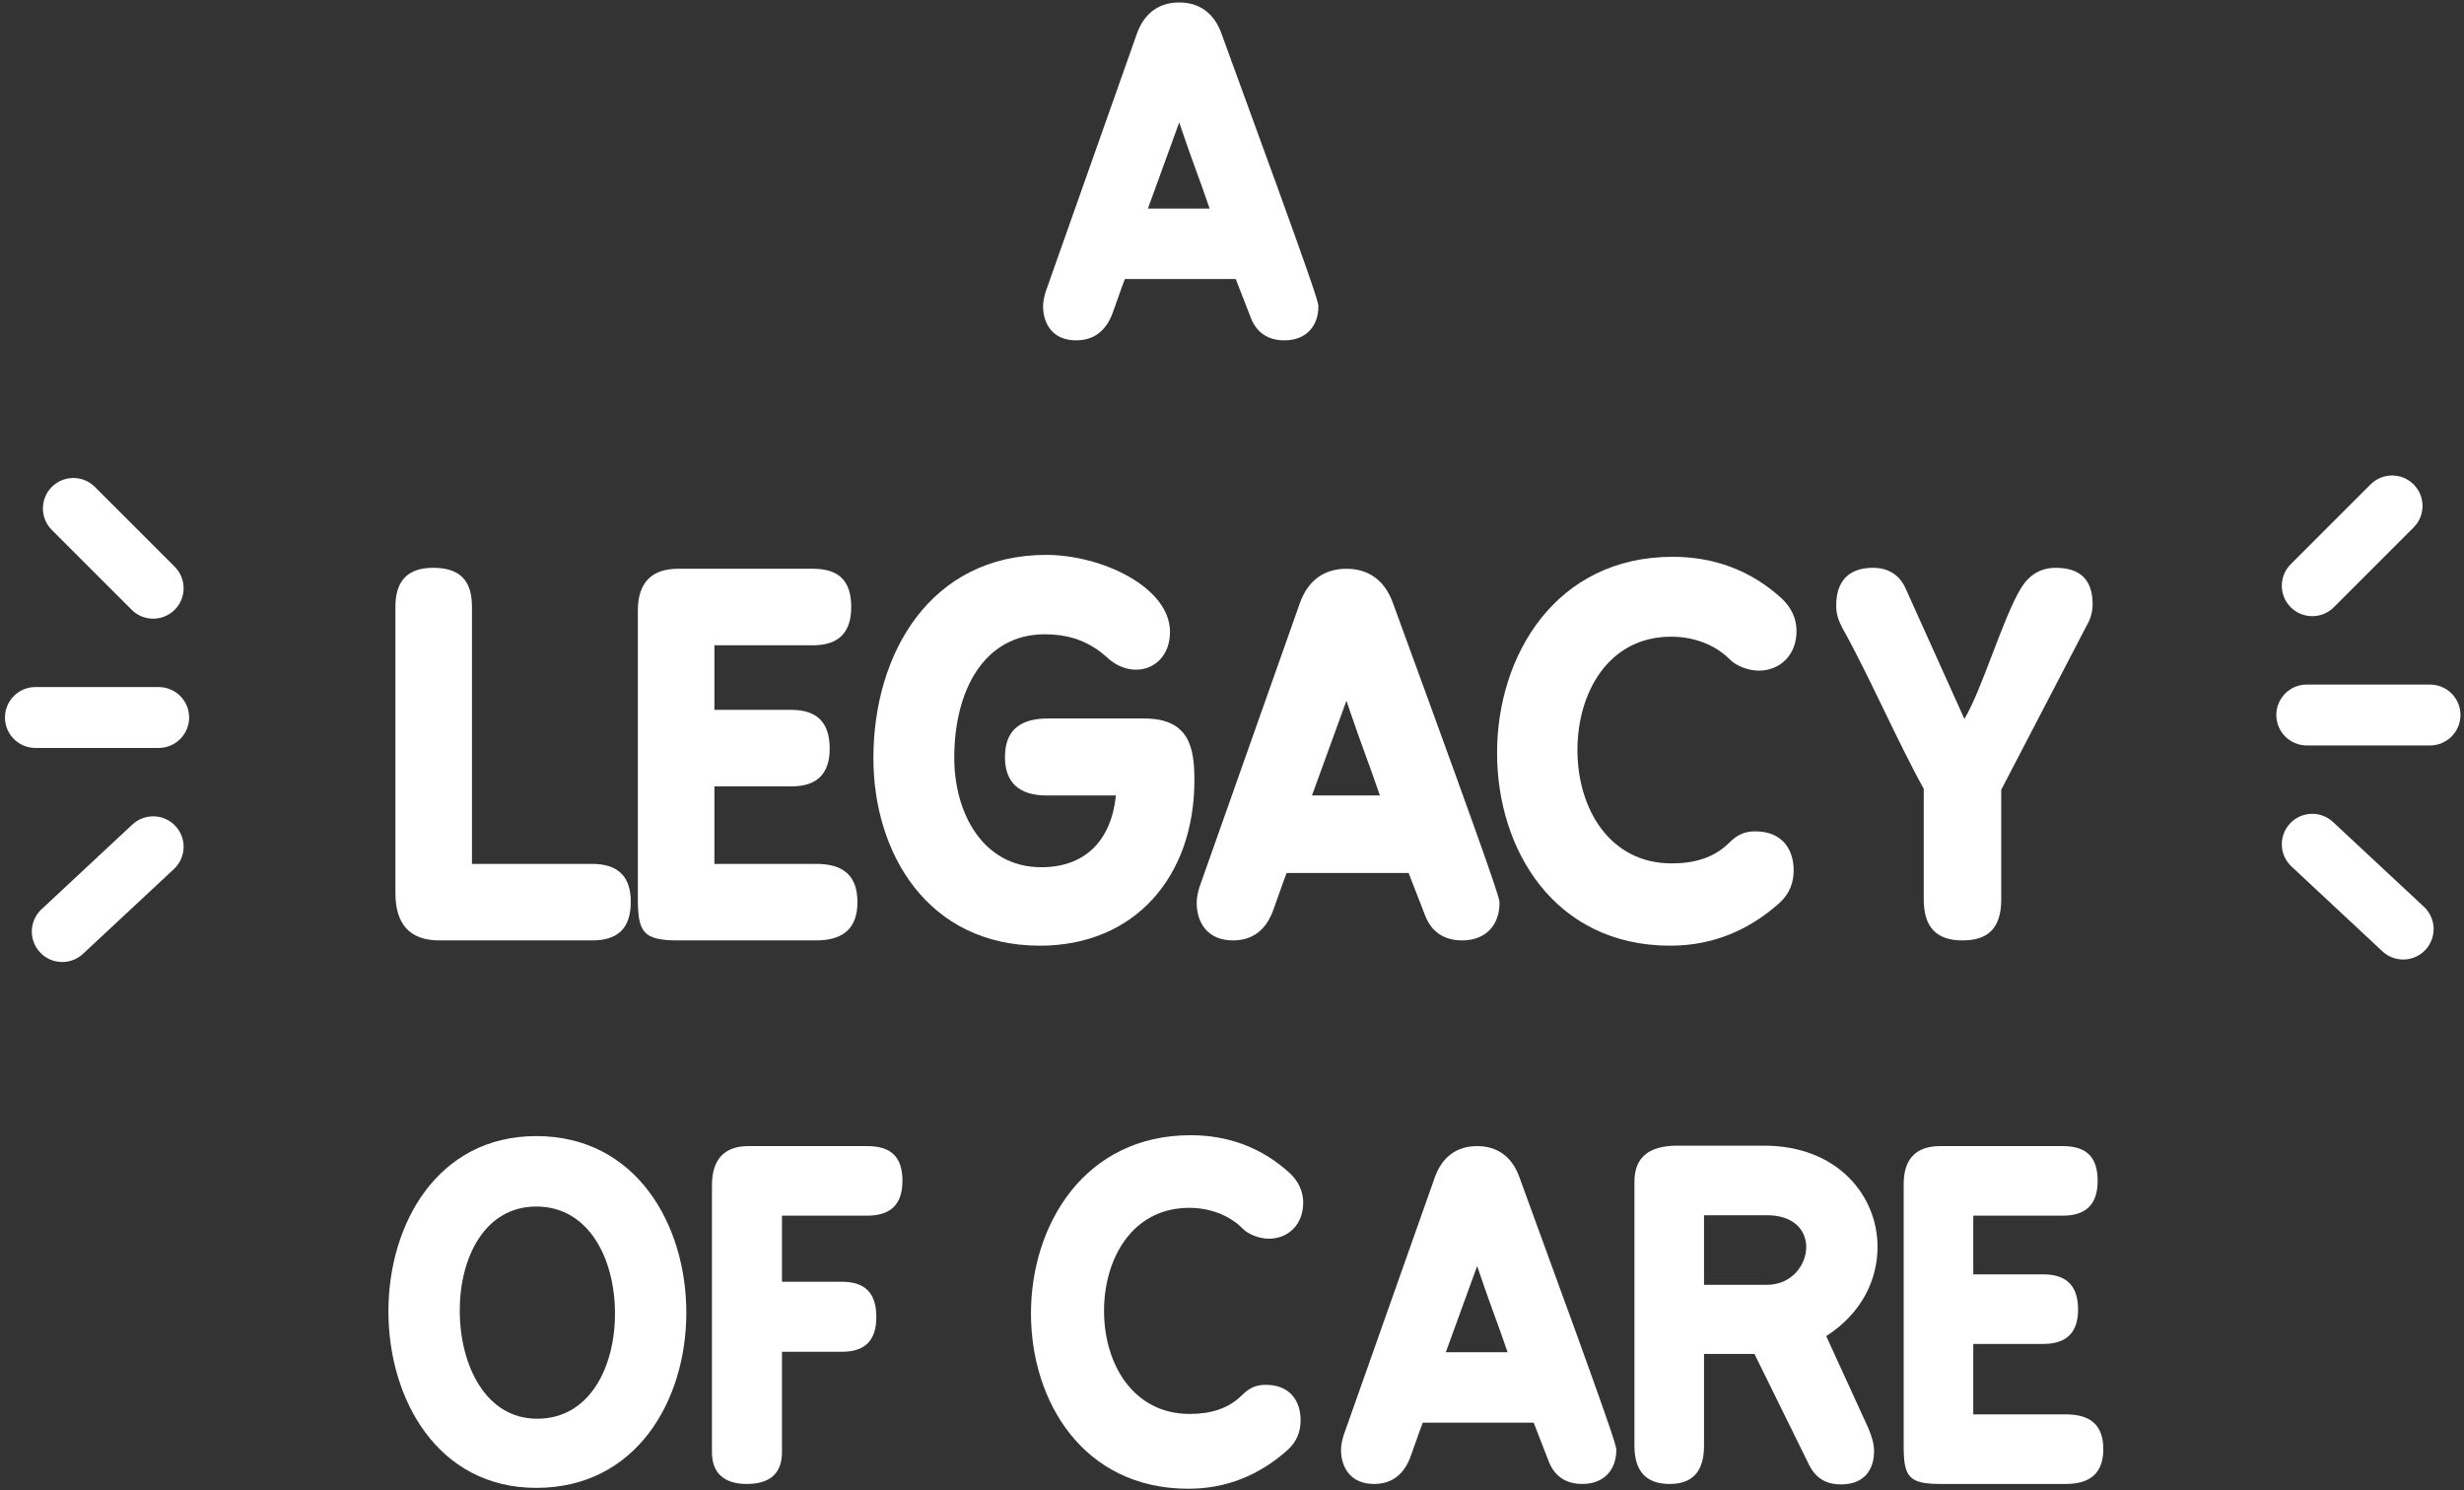
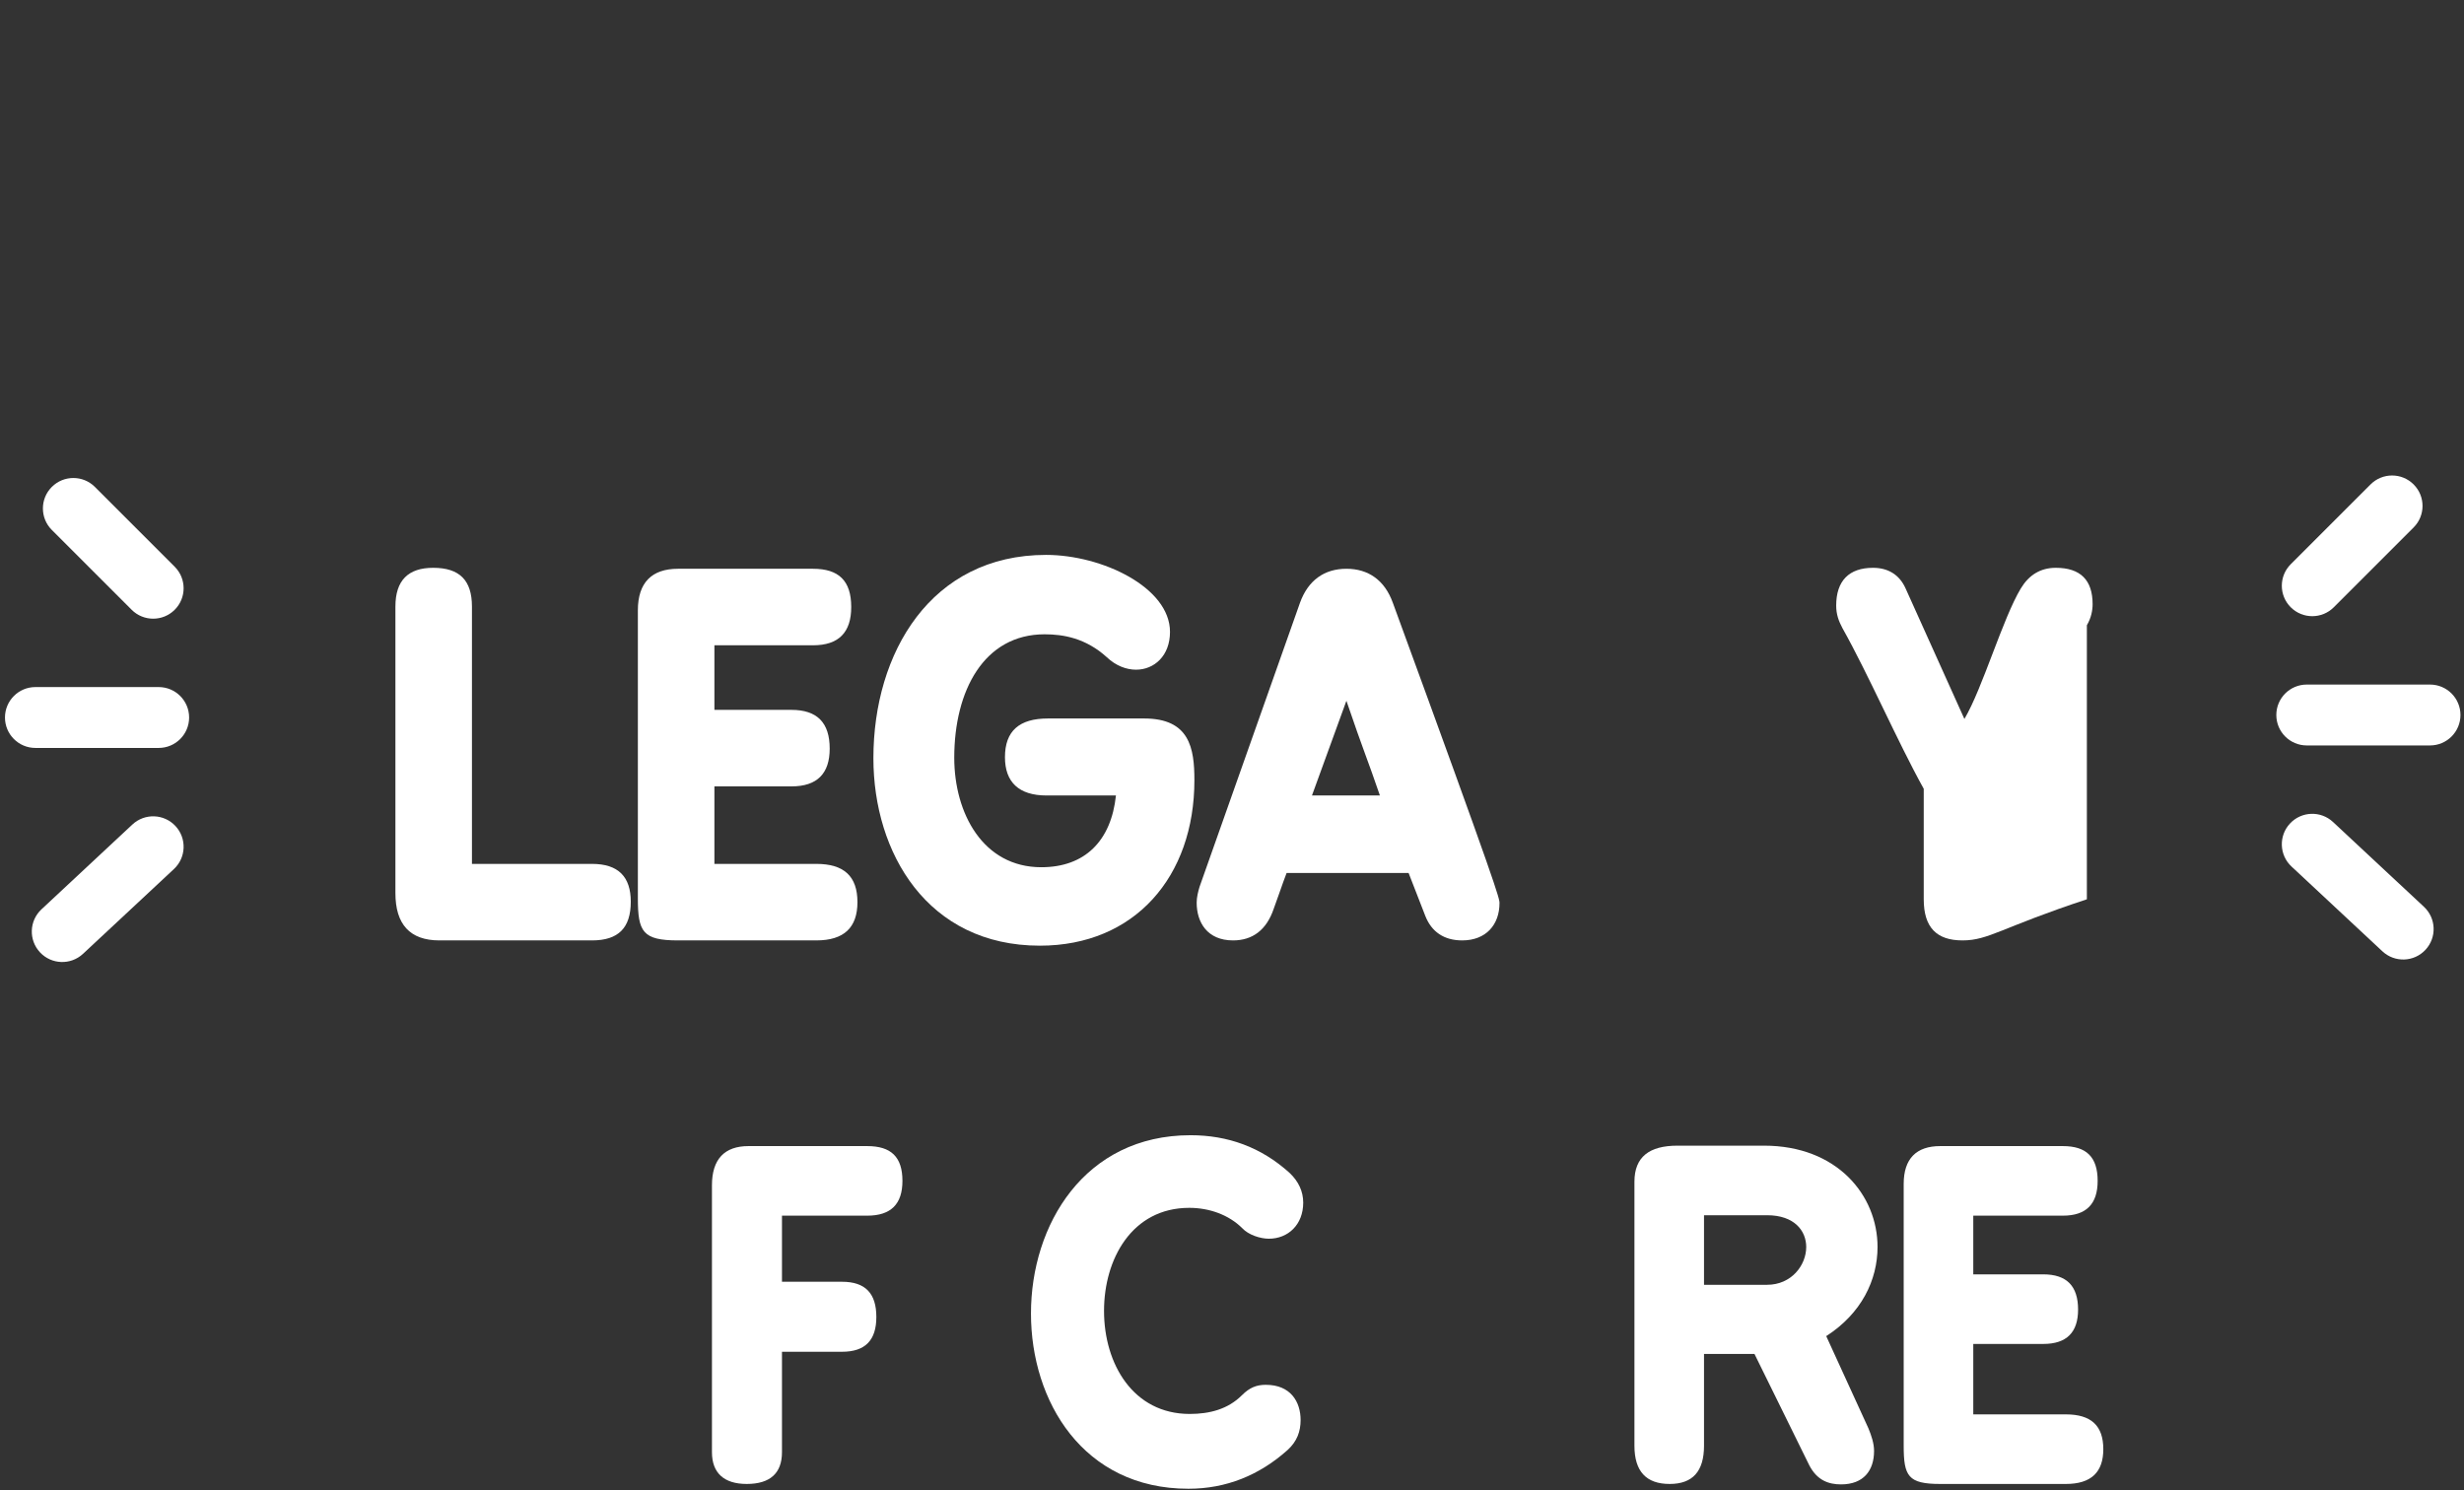
<svg xmlns="http://www.w3.org/2000/svg" fill="none" viewBox="0 0 481 291" height="291" width="481">
  <rect x="0" y="0" width="481" height="291" fill="#333333" stroke="none" />
-   <path fill="white" d="M230.194 23.916L224.082 40.726H236.137C233.845 34.019 233.251 32.915 230.194 23.916ZM244.202 62.12L241.231 54.479H219.582C218.733 56.686 218.054 58.809 217.29 60.846C216.016 64.582 213.554 66.449 210.074 66.449C205.489 66.449 203.621 63.223 203.621 59.743C203.621 58.809 203.876 57.79 204.131 56.941L221.959 6.512C223.402 2.522 226.289 0.484 230.194 0.484C234.099 0.484 236.986 2.522 238.429 6.512C257.191 57.79 257.361 58.978 257.361 59.828C257.361 63.648 254.984 66.449 250.739 66.449C247.513 66.449 245.306 64.921 244.202 62.12Z" />
  <path fill="white" d="M77.189 174.362V118.423C77.189 113.287 79.71 110.859 84.566 110.859C89.702 110.859 92.13 113.287 92.13 118.423V168.666H115.57C120.707 168.666 123.135 171.187 123.135 176.043C123.135 181.179 120.707 183.607 115.57 183.607H85.78C79.99 183.607 77.189 180.432 77.189 174.362Z" />
  <path fill="white" d="M124.518 175.389V119.171C124.518 113.754 127.226 111.046 132.363 111.046H158.698C163.741 111.046 166.169 113.381 166.169 118.517C166.169 123.466 163.741 125.988 158.698 125.988H139.46V138.595H154.495C159.538 138.595 161.966 141.116 161.966 146.159C161.966 151.015 159.538 153.537 154.495 153.537H139.46V168.666H159.351C164.768 168.666 167.383 171.094 167.383 176.136C167.383 181.086 164.768 183.607 159.351 183.607H132.363C125.452 183.607 124.518 181.926 124.518 175.389Z" />
  <path fill="white" d="M203.276 169.319C211.774 169.319 216.91 164.183 217.844 155.311H204.303C198.887 155.311 196.179 152.696 196.179 147.84C196.179 142.704 198.98 140.276 204.583 140.276H223.354C232.226 140.276 233.16 146.066 233.16 152.323C233.16 171.187 221.486 184.635 202.996 184.635C181.05 184.635 170.497 166.518 170.497 148.027C170.497 127.482 181.704 108.338 204.21 108.338C215.136 108.338 228.397 114.688 228.397 123.373C228.397 128.042 225.315 130.751 221.767 130.751C219.899 130.751 217.844 130.003 216.07 128.322C211.961 124.587 207.572 123.84 203.93 123.84C192.07 123.84 186.28 134.86 186.28 147.934C186.28 158.767 191.883 169.319 203.276 169.319Z" />
  <path fill="white" d="M262.834 136.821L256.11 155.311H269.371C266.85 147.934 266.196 146.72 262.834 136.821ZM278.243 178.845L274.974 170.44H251.161C250.227 172.868 249.48 175.203 248.639 177.444C247.239 181.553 244.53 183.607 240.701 183.607C235.659 183.607 233.604 180.059 233.604 176.23C233.604 175.203 233.884 174.082 234.164 173.148L253.776 117.676C255.363 113.287 258.538 111.046 262.834 111.046C267.13 111.046 270.305 113.287 271.893 117.676C292.531 174.082 292.718 175.389 292.718 176.323C292.718 180.526 290.103 183.607 285.434 183.607C281.885 183.607 279.457 181.926 278.243 178.845Z" />
-   <path fill="white" d="M337.535 164.557C339.216 162.876 340.71 162.315 342.671 162.315C347.994 162.315 350.142 165.957 350.142 169.88C350.142 172.308 349.395 174.456 347.34 176.323C341.27 181.74 334.173 184.635 326.048 184.635C303.449 184.635 292.242 165.864 292.242 147C292.242 127.949 303.729 108.711 326.515 108.711C334.453 108.711 341.644 111.233 347.807 116.836C349.675 118.61 350.702 120.758 350.702 123.186C350.702 127.949 347.434 130.937 343.325 130.937C341.457 130.937 338.936 130.097 337.628 128.696C334.733 125.801 330.531 124.307 326.235 124.307C313.908 124.307 307.931 135.326 307.931 146.439C307.931 157.833 314.188 168.572 326.328 168.572C330.624 168.572 334.546 167.545 337.535 164.557Z" />
-   <path fill="white" d="M375.535 175.576V154.004C370.399 144.759 364.796 131.778 359.66 122.626C358.912 121.225 358.445 119.918 358.445 118.237C358.445 113.381 360.967 110.859 365.636 110.859C368.531 110.859 370.773 112.167 371.987 114.875L383.473 140.369C387.022 134.393 390.944 120.758 394.493 114.875C396.08 112.26 398.322 110.859 401.31 110.859C406.166 110.859 408.501 113.287 408.501 117.957C408.501 119.171 408.221 120.665 407.38 122.066L390.664 154.191V175.576C390.664 181.086 388.236 183.607 383.1 183.607C378.057 183.607 375.535 181.086 375.535 175.576Z" />
-   <path fill="white" d="M104.689 221.811C124.215 221.811 133.978 239.13 133.978 256.279C133.978 273.429 124.215 290.493 104.689 290.493C85.502 290.493 75.824 273.259 75.824 256.025C75.824 238.96 85.417 221.811 104.689 221.811ZM104.689 235.564C94.586 235.564 89.747 245.582 89.747 255.855C89.747 266.467 94.756 276.994 104.859 276.994C115.131 276.994 120.055 266.892 120.055 256.449C120.055 245.922 115.046 235.564 104.689 235.564Z" />
+   <path fill="white" d="M375.535 175.576V154.004C370.399 144.759 364.796 131.778 359.66 122.626C358.912 121.225 358.445 119.918 358.445 118.237C358.445 113.381 360.967 110.859 365.636 110.859C368.531 110.859 370.773 112.167 371.987 114.875L383.473 140.369C387.022 134.393 390.944 120.758 394.493 114.875C396.08 112.26 398.322 110.859 401.31 110.859C406.166 110.859 408.501 113.287 408.501 117.957C408.501 119.171 408.221 120.665 407.38 122.066V175.576C390.664 181.086 388.236 183.607 383.1 183.607C378.057 183.607 375.535 181.086 375.535 175.576Z" />
  <path fill="white" d="M138.981 283.531V231.405C138.981 226.311 141.443 223.764 146.113 223.764H169.289C173.959 223.764 176.166 225.886 176.166 230.556C176.166 235.055 173.959 237.347 169.289 237.347H152.65V250.252H164.365C168.95 250.252 171.072 252.544 171.072 257.128C171.072 261.628 168.95 263.92 164.365 263.92H152.65V283.531C152.65 287.606 150.357 289.729 145.773 289.729C141.358 289.729 138.981 287.606 138.981 283.531Z" />
  <path fill="white" d="M242.432 272.41C243.96 270.882 245.318 270.372 247.101 270.372C251.94 270.372 253.893 273.683 253.893 277.249C253.893 279.456 253.214 281.409 251.346 283.107C245.828 288.031 239.375 290.663 231.989 290.663C211.444 290.663 201.257 273.598 201.257 256.449C201.257 239.13 211.699 221.641 232.414 221.641C239.63 221.641 246.167 223.934 251.77 229.027C253.468 230.64 254.402 232.593 254.402 234.8C254.402 239.13 251.431 241.847 247.695 241.847C245.997 241.847 243.705 241.083 242.517 239.809C239.885 237.178 236.064 235.819 232.159 235.819C220.953 235.819 215.519 245.837 215.519 255.94C215.519 266.297 221.207 276.06 232.244 276.06C236.149 276.06 239.715 275.127 242.432 272.41Z" />
-   <path fill="white" d="M288.354 247.195L282.241 264.005H294.297C292.004 257.298 291.41 256.194 288.354 247.195ZM302.362 285.399L299.39 277.758H277.742C276.893 279.966 276.213 282.088 275.449 284.126C274.176 287.861 271.714 289.729 268.233 289.729C263.649 289.729 261.781 286.503 261.781 283.022C261.781 282.088 262.036 281.069 262.29 280.22L280.119 229.791C281.562 225.801 284.448 223.764 288.354 223.764C292.259 223.764 295.145 225.801 296.589 229.791C315.351 281.069 315.521 282.258 315.521 283.107C315.521 286.927 313.144 289.729 308.899 289.729C305.673 289.729 303.465 288.201 302.362 285.399Z" />
  <path fill="white" d="M319.06 282.258V230.725C319.06 225.886 321.946 223.679 327.465 223.679H344.359C358.622 223.679 366.517 233.357 366.517 243.46C366.517 249.912 363.376 256.449 356.5 260.864L364.735 278.862C365.329 280.305 365.838 281.833 365.838 283.277C365.838 287.097 363.801 289.814 359.386 289.814C357.009 289.814 354.717 289.05 353.189 286.078L342.492 264.345H332.643V282.258C332.643 287.267 330.436 289.729 325.937 289.729C321.352 289.729 319.06 287.267 319.06 282.258ZM344.954 237.262H332.643V250.846H344.954C349.708 250.846 352.594 247.026 352.594 243.46C352.594 240.319 350.302 237.262 344.954 237.262Z" />
  <path fill="white" d="M371.621 282.258V231.15C371.621 226.226 374.083 223.764 378.753 223.764H402.694C407.278 223.764 409.485 225.886 409.485 230.556C409.485 235.055 407.278 237.347 402.694 237.347H385.205V248.808H398.873C403.458 248.808 405.665 251.101 405.665 255.685C405.665 260.1 403.458 262.392 398.873 262.392H385.205V276.145H403.288C408.212 276.145 410.589 278.353 410.589 282.937C410.589 287.437 408.212 289.729 403.288 289.729H378.753C372.47 289.729 371.621 288.201 371.621 282.258Z" />
  <path fill="white" d="M34.104 119.052C31.783 121.373 28.02 121.373 25.7 119.052L10.117 103.469C7.797 101.149 7.797 97.386 10.117 95.065C12.438 92.744 16.201 92.744 18.522 95.065L34.104 110.647C36.425 112.968 36.425 116.731 34.104 119.052Z" clip-rule="evenodd" fill-rule="evenodd" />
  <path fill="white" d="M34.247 161.268C36.486 163.668 36.355 167.428 33.956 169.667L16.206 186.226C13.806 188.465 10.045 188.334 7.806 185.934C5.567 183.534 5.698 179.774 8.098 177.535L25.848 160.976C28.248 158.737 32.008 158.868 34.247 161.268Z" clip-rule="evenodd" fill-rule="evenodd" />
  <path fill="white" d="M0.971 140.085C0.971 136.803 3.632 134.143 6.914 134.143H30.976C34.258 134.143 36.919 136.803 36.919 140.085C36.919 143.367 34.258 146.028 30.976 146.028H6.914C3.632 146.028 0.971 143.367 0.971 140.085Z" clip-rule="evenodd" fill-rule="evenodd" />
  <path fill="white" d="M447.177 118.563C449.498 120.884 453.261 120.884 455.582 118.563L471.164 102.981C473.485 100.66 473.485 96.898 471.164 94.577C468.843 92.256 465.08 92.256 462.759 94.577L447.177 110.159C444.856 112.48 444.856 116.243 447.177 118.563Z" clip-rule="evenodd" fill-rule="evenodd" />
  <path fill="white" d="M447.034 160.78C444.795 163.179 444.926 166.94 447.325 169.179L465.075 185.738C467.475 187.977 471.236 187.846 473.475 185.446C475.714 183.046 475.583 179.286 473.183 177.047L455.433 160.488C453.033 158.249 449.273 158.38 447.034 160.78Z" clip-rule="evenodd" fill-rule="evenodd" />
  <path fill="white" d="M480.31 139.597C480.31 136.315 477.649 133.654 474.367 133.654H450.306C447.023 133.654 444.363 136.315 444.363 139.597C444.363 142.879 447.023 145.54 450.306 145.54H474.367C477.649 145.54 480.31 142.879 480.31 139.597Z" clip-rule="evenodd" fill-rule="evenodd" />
</svg>